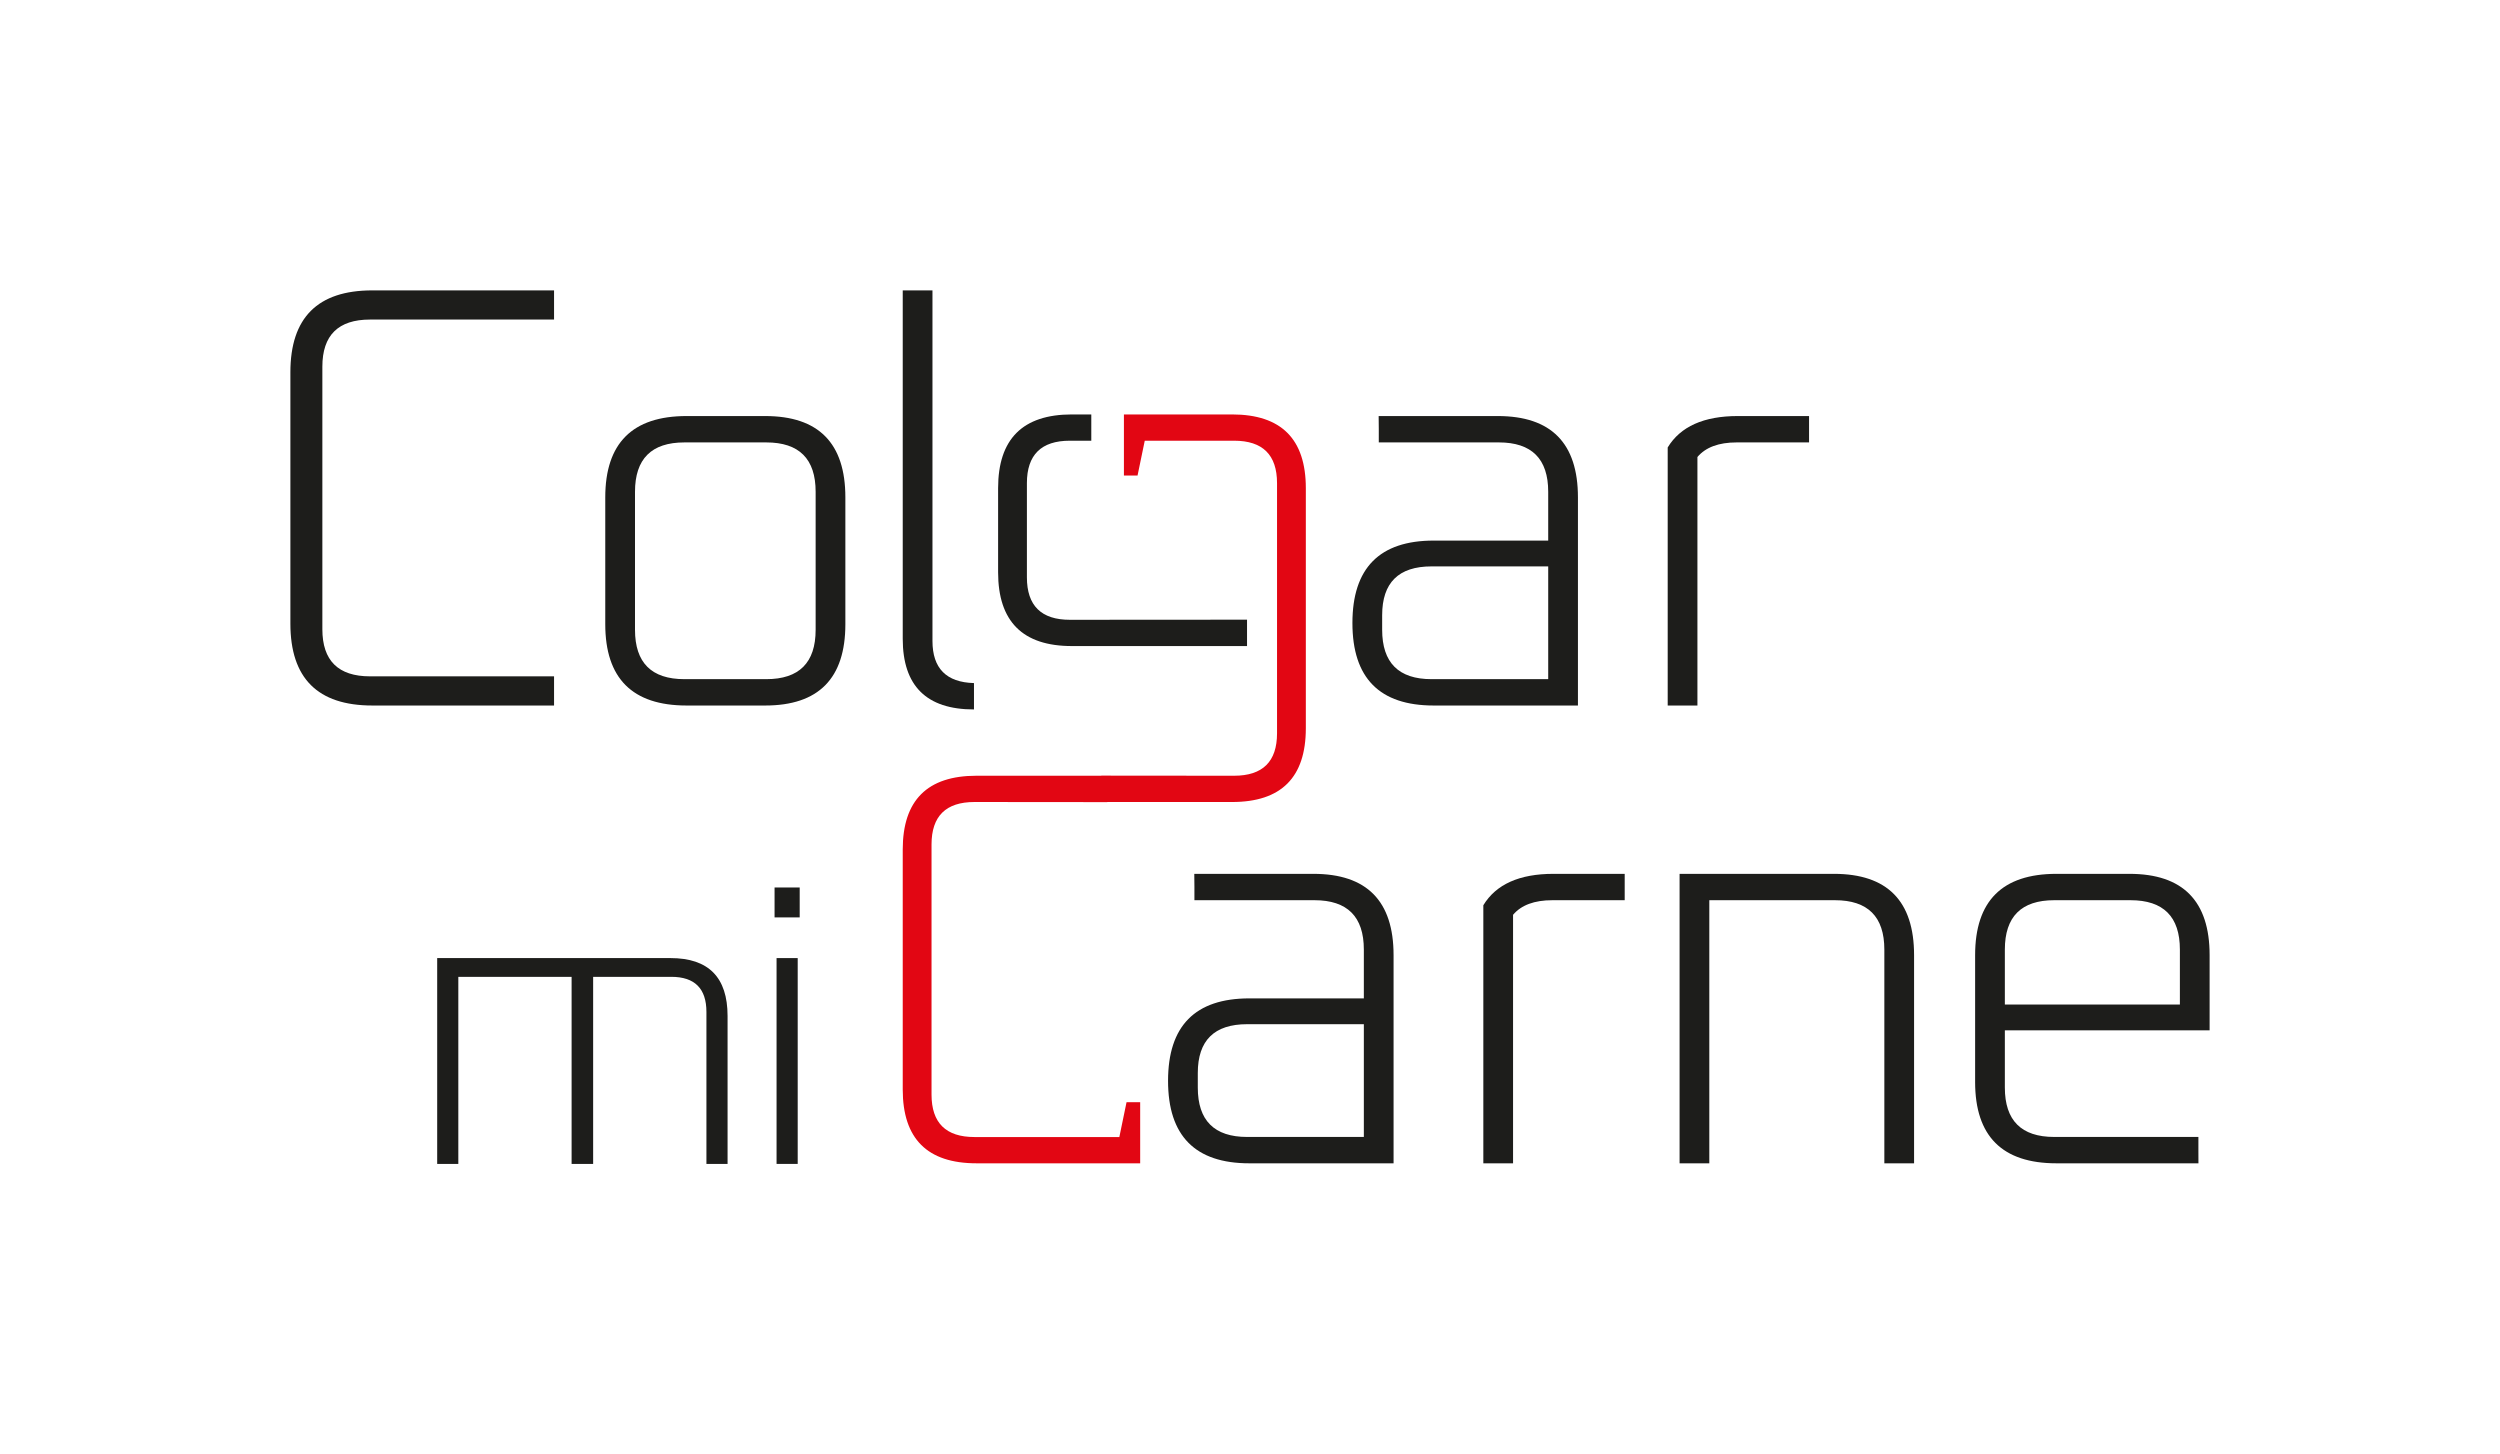
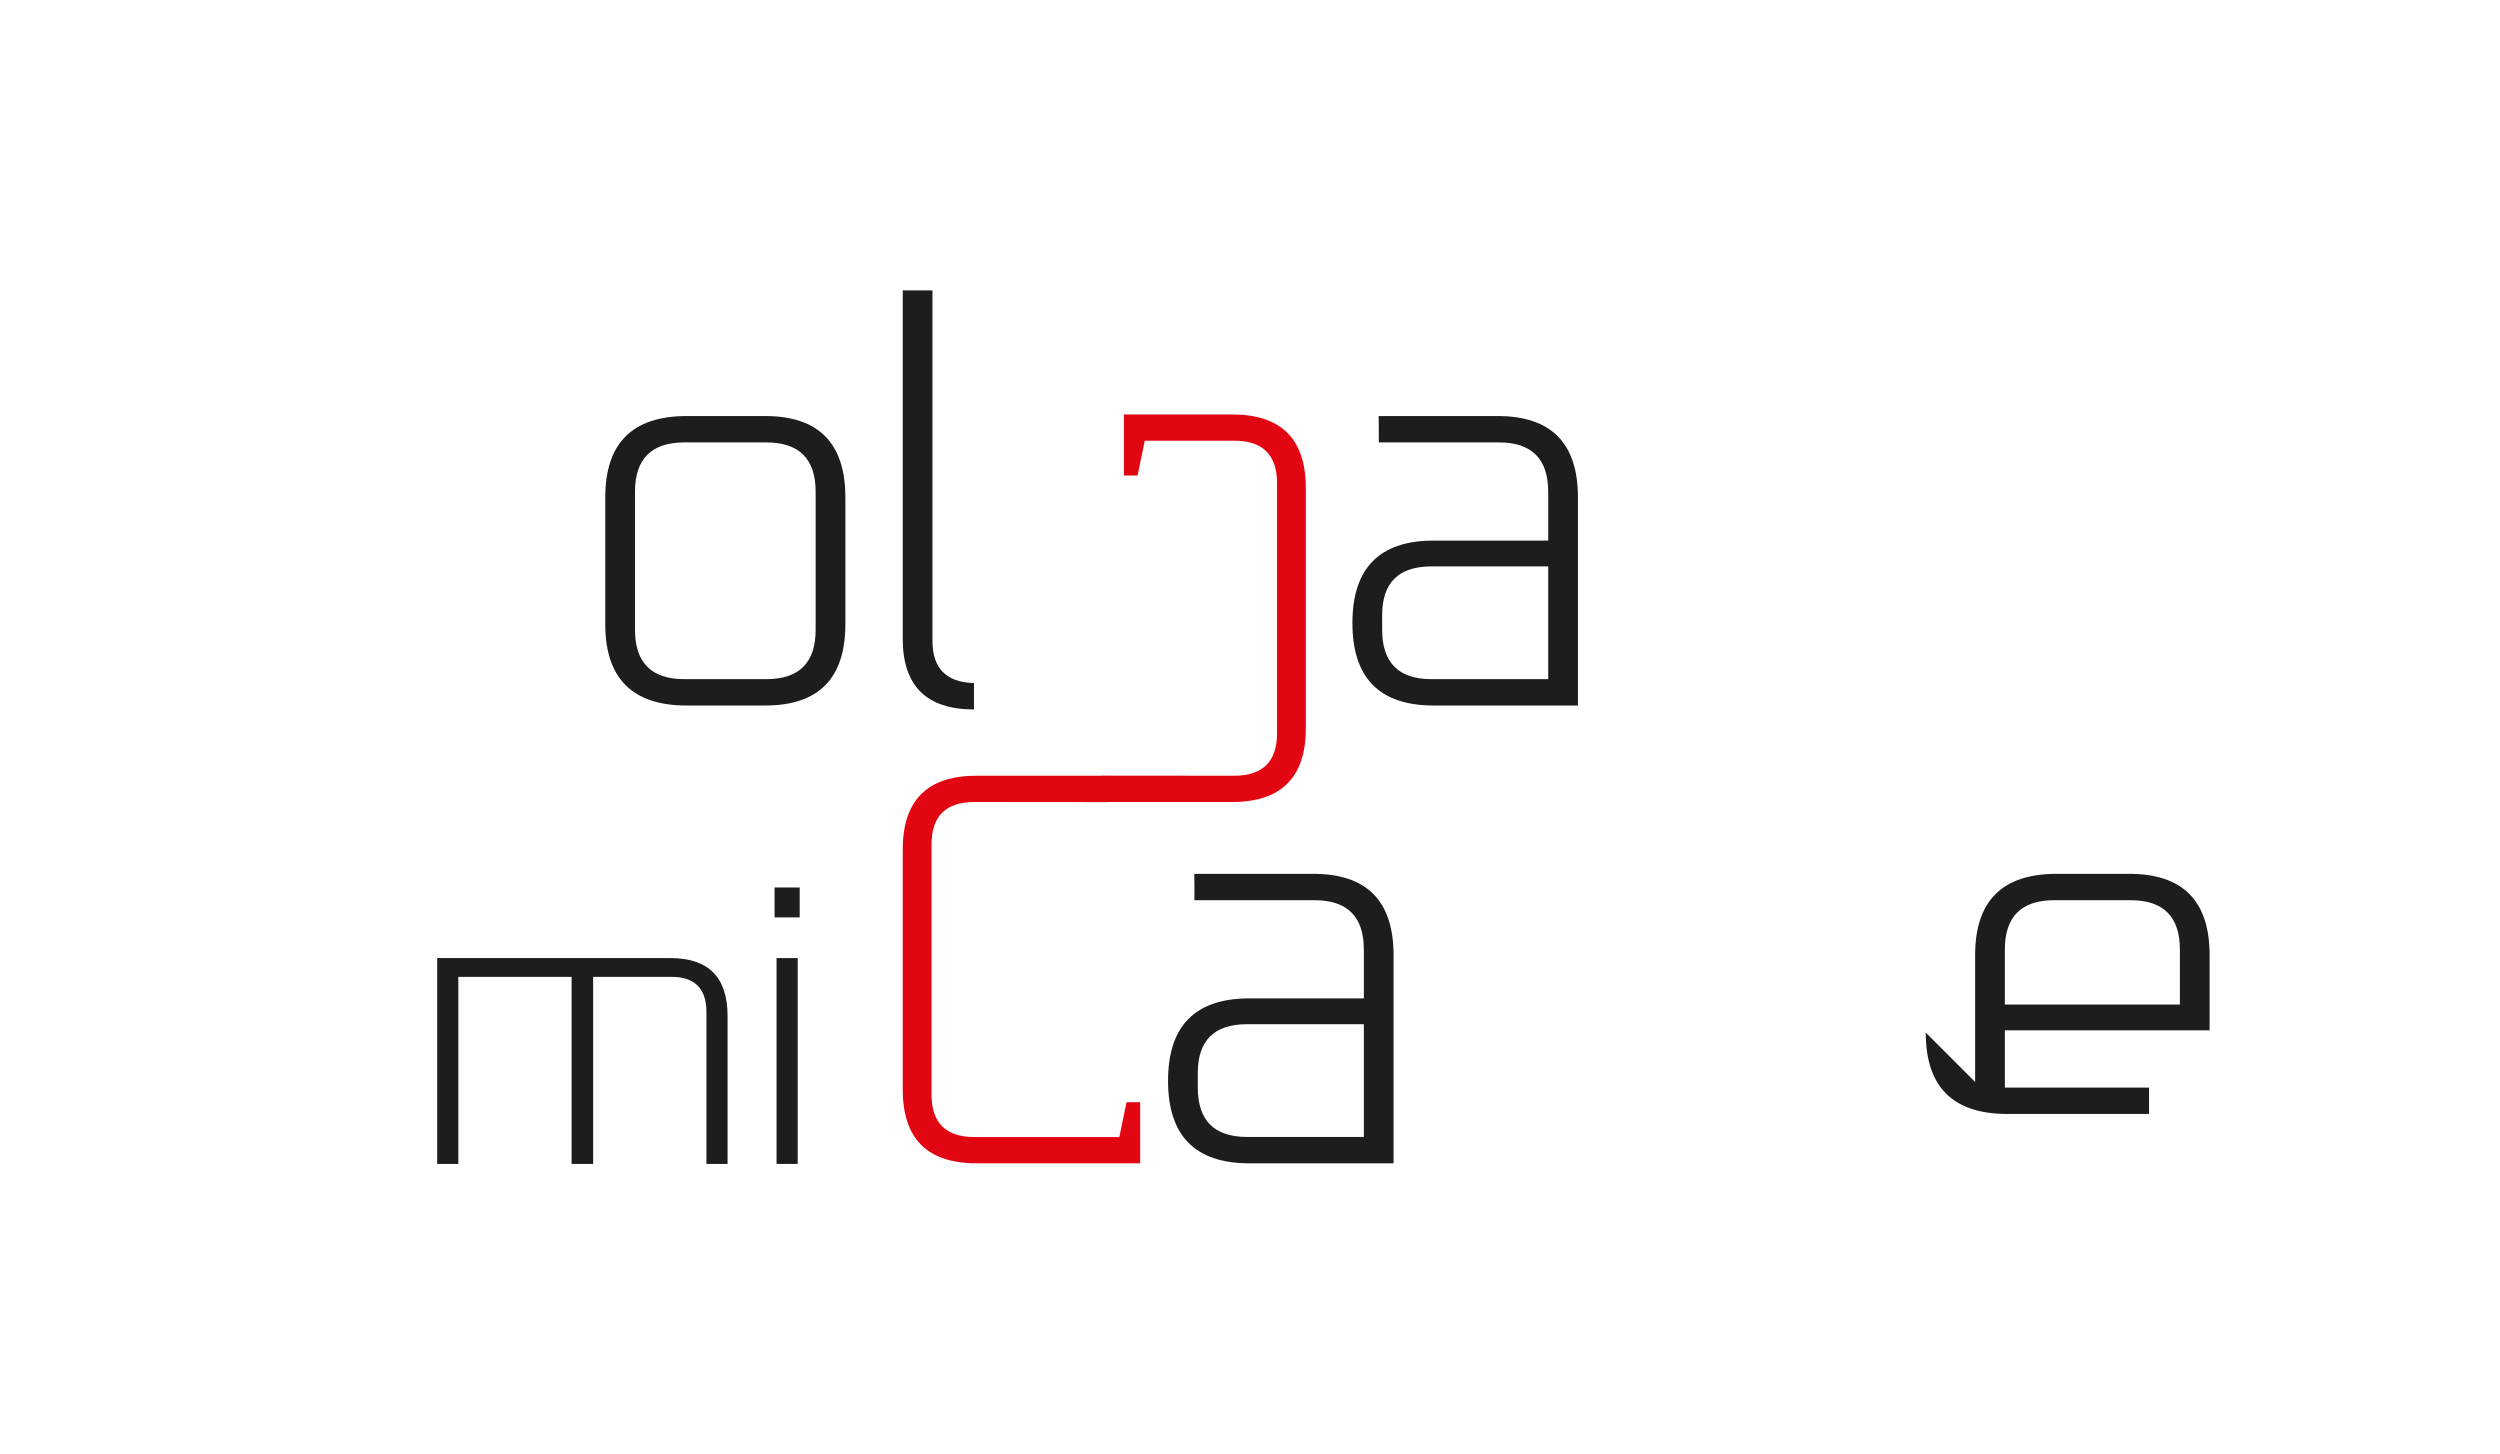
<svg xmlns="http://www.w3.org/2000/svg" id="Calque_1" data-name="Calque 1" viewBox="0 0 638.277 371.298">
  <defs>
    <style>
      .cls-1 {
        fill: #1d1d1b;
      }

      .cls-2 {
        fill: #e20613;
      }
    </style>
  </defs>
-   <path class="cls-1" d="M74.139,159.216v-64.167c0-13.94,6.969-20.911,20.911-20.911h46.406v7.448h-46.978c-8.117,0-12.175,4.01-12.175,12.031v67.03c0,8.02,4.057,12.031,12.175,12.031h46.978v7.448h-46.406c-13.942,0-20.911-6.969-20.911-20.911Z" />
  <path class="cls-1" d="M154.531,159.359v-32.369c0-13.844,6.922-20.768,20.768-20.768h20.052c13.654,0,20.481,6.924,20.481,20.768v32.369c0,13.846-6.828,20.768-20.481,20.768h-20.052c-13.846,0-20.768-6.922-20.768-20.768ZM162.122,160.792c0,8.402,4.2,12.604,12.604,12.604h20.911c8.401,0,12.604-4.201,12.604-12.604v-35.234c0-8.402-4.203-12.604-12.604-12.604h-20.911c-8.403,0-12.604,4.203-12.604,12.604v35.234Z" />
  <path class="cls-1" d="M230.478,163.083v-88.944h7.592v89.517c0,6.972,3.531,10.553,10.598,10.742v6.732c-12.127,0-18.19-6.015-18.19-18.046Z" />
  <path class="cls-1" d="M366.056,180.127c-13.846,0-20.768-7.018-20.768-21.055,0-14.036,6.922-21.054,20.768-21.054h29.218v-12.461c0-8.402-4.202-12.604-12.604-12.604h-30.651v-3.437l-.034-3.294h30.398c13.655,0,20.482,6.924,20.482,20.768v53.137h-36.81ZM352.88,160.792c0,8.402,4.2,12.604,12.604,12.604h29.791v-28.789h-29.791c-8.403,0-12.604,4.154-12.604,12.461v3.724Z" />
-   <path class="cls-1" d="M425.781,180.127v-65.885c3.245-5.346,9.213-8.02,17.903-8.02h18.189v6.732h-18.476c-4.583,0-7.927,1.242-10.026,3.724v63.45h-7.591Z" />
-   <path class="cls-1" d="M273.659,105.81l4.961 0-0,3.482v3.225l-5.476-0c-7.31-0-10.964,3.612-10.964,10.835l-0,24.053c-0,7.223,3.654,10.835,10.964,10.835l45.237-.03v6.737l-44.722-0c-12.556-0-18.831-6.278-18.831-18.832l0-21.474c0-12.556,6.276-18.831,18.831-18.831Z" />
-   <path class="cls-1" d="M428.815,297.007v-73.906h39.388c13.654,0,20.481,6.925,20.481,20.768v53.138h-7.591v-54.569c0-8.402-4.203-12.604-12.605-12.604h-32.083v67.173h-7.591Z" />
-   <path class="cls-1" d="M504.27,276.239v-32.37c0-13.843,6.922-20.768,20.768-20.768h18.62c13.654,0,20.481,6.925,20.481,20.768v19.192h-52.278v14.61c0,8.402,4.201,12.604,12.605,12.604h36.809v3.437l.012,3.294h-36.249c-13.846,0-20.768-6.922-20.768-20.768ZM511.86,256.474h44.688v-14.037c0-8.402-4.203-12.604-12.604-12.604h-19.479c-8.403,0-12.605,4.202-12.605,12.604v14.037Z" />
+   <path class="cls-1" d="M504.27,276.239v-32.37c0-13.843,6.922-20.768,20.768-20.768h18.62c13.654,0,20.481,6.925,20.481,20.768v19.192h-52.278v14.61h36.809v3.437l.012,3.294h-36.249c-13.846,0-20.768-6.922-20.768-20.768ZM511.86,256.474h44.688v-14.037c0-8.402-4.203-12.604-12.604-12.604h-19.479c-8.403,0-12.605,4.202-12.605,12.604v14.037Z" />
  <path class="cls-2" d="M314.561,105.81h-27.612v15.595h3.482l1.838-8.888h22.808c7.31,0,10.964,3.612,10.964,10.835v63.869c0,7.223-3.654,10.835-10.964,10.835l-33.874-.03-.073.028h-31.821c-12.556,0-18.831,6.278-18.831,18.832v61.289c0,12.556,6.276,18.831,18.831,18.831h41.79v-15.595h-3.482l-1.838,8.888h-36.985c-7.31,0-10.964-3.612-10.964-10.835v-63.869c0-7.223,3.654-10.835,10.964-10.835l33.874.03.073-.028h31.821c12.556,0,18.831-6.278,18.831-18.832v-61.289c0-12.556-6.276-18.831-18.831-18.831Z" />
  <path class="cls-1" d="M318.985,297.007c-13.846,0-20.768-7.018-20.768-21.055,0-14.036,6.922-21.054,20.768-21.054h29.218v-12.461c0-8.402-4.202-12.604-12.604-12.604h-30.651v-3.437l-.034-3.294h30.398c13.655,0,20.482,6.924,20.482,20.768v53.137h-36.81ZM305.809,277.672c0,8.402,4.2,12.604,12.604,12.604h29.791v-28.789h-29.791c-8.403,0-12.604,4.154-12.604,12.461v3.724Z" />
-   <path class="cls-1" d="M378.711,297.007v-65.885c3.245-5.346,9.213-8.02,17.903-8.02h18.189v6.732h-18.476c-4.583,0-7.927,1.242-10.026,3.724v63.45h-7.591Z" />
  <g>
    <path class="cls-1" d="M111.618,297.159v-52.549h59.576c9.708,0,14.563,4.924,14.563,14.767v37.782h-5.398v-38.8c0-5.974-2.989-8.962-8.962-8.962h-19.961v47.762h-5.499v-47.762h-28.922v47.762h-5.397Z" />
    <path class="cls-1" d="M197.754,234.223v-7.638h6.416v7.638h-6.416ZM198.264,297.159v-52.549h5.397v52.549h-5.397Z" />
  </g>
</svg>